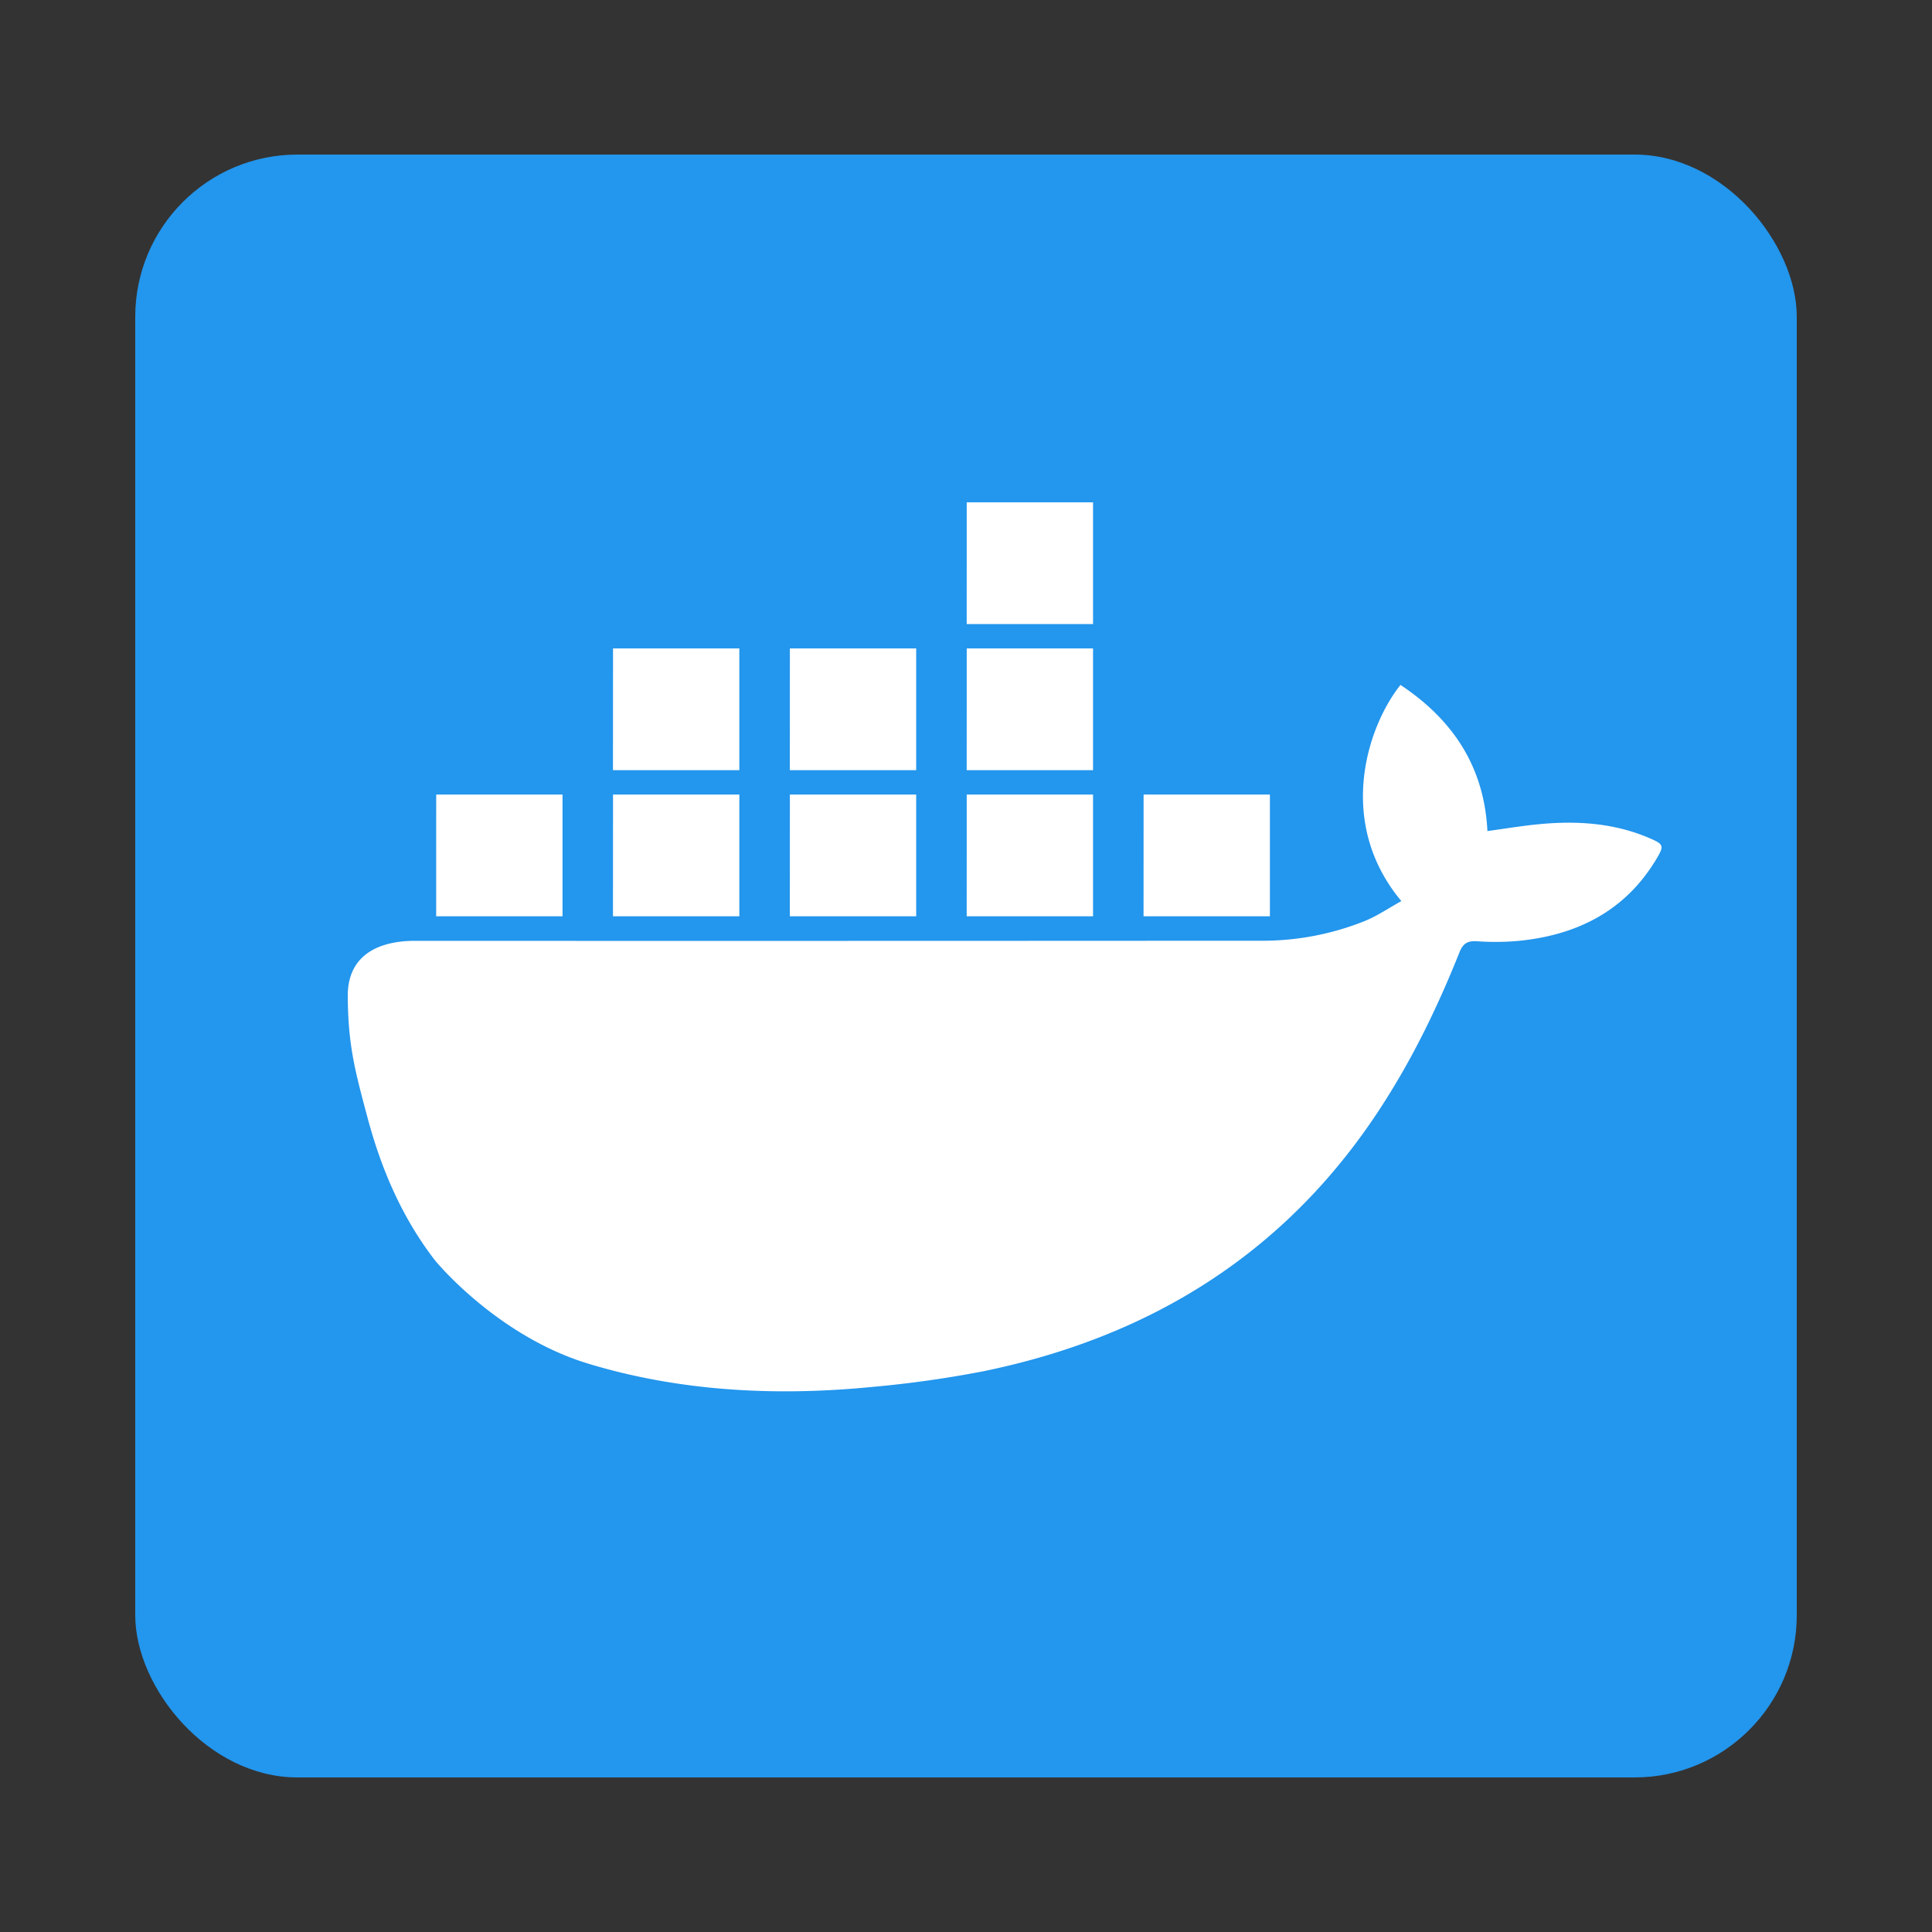
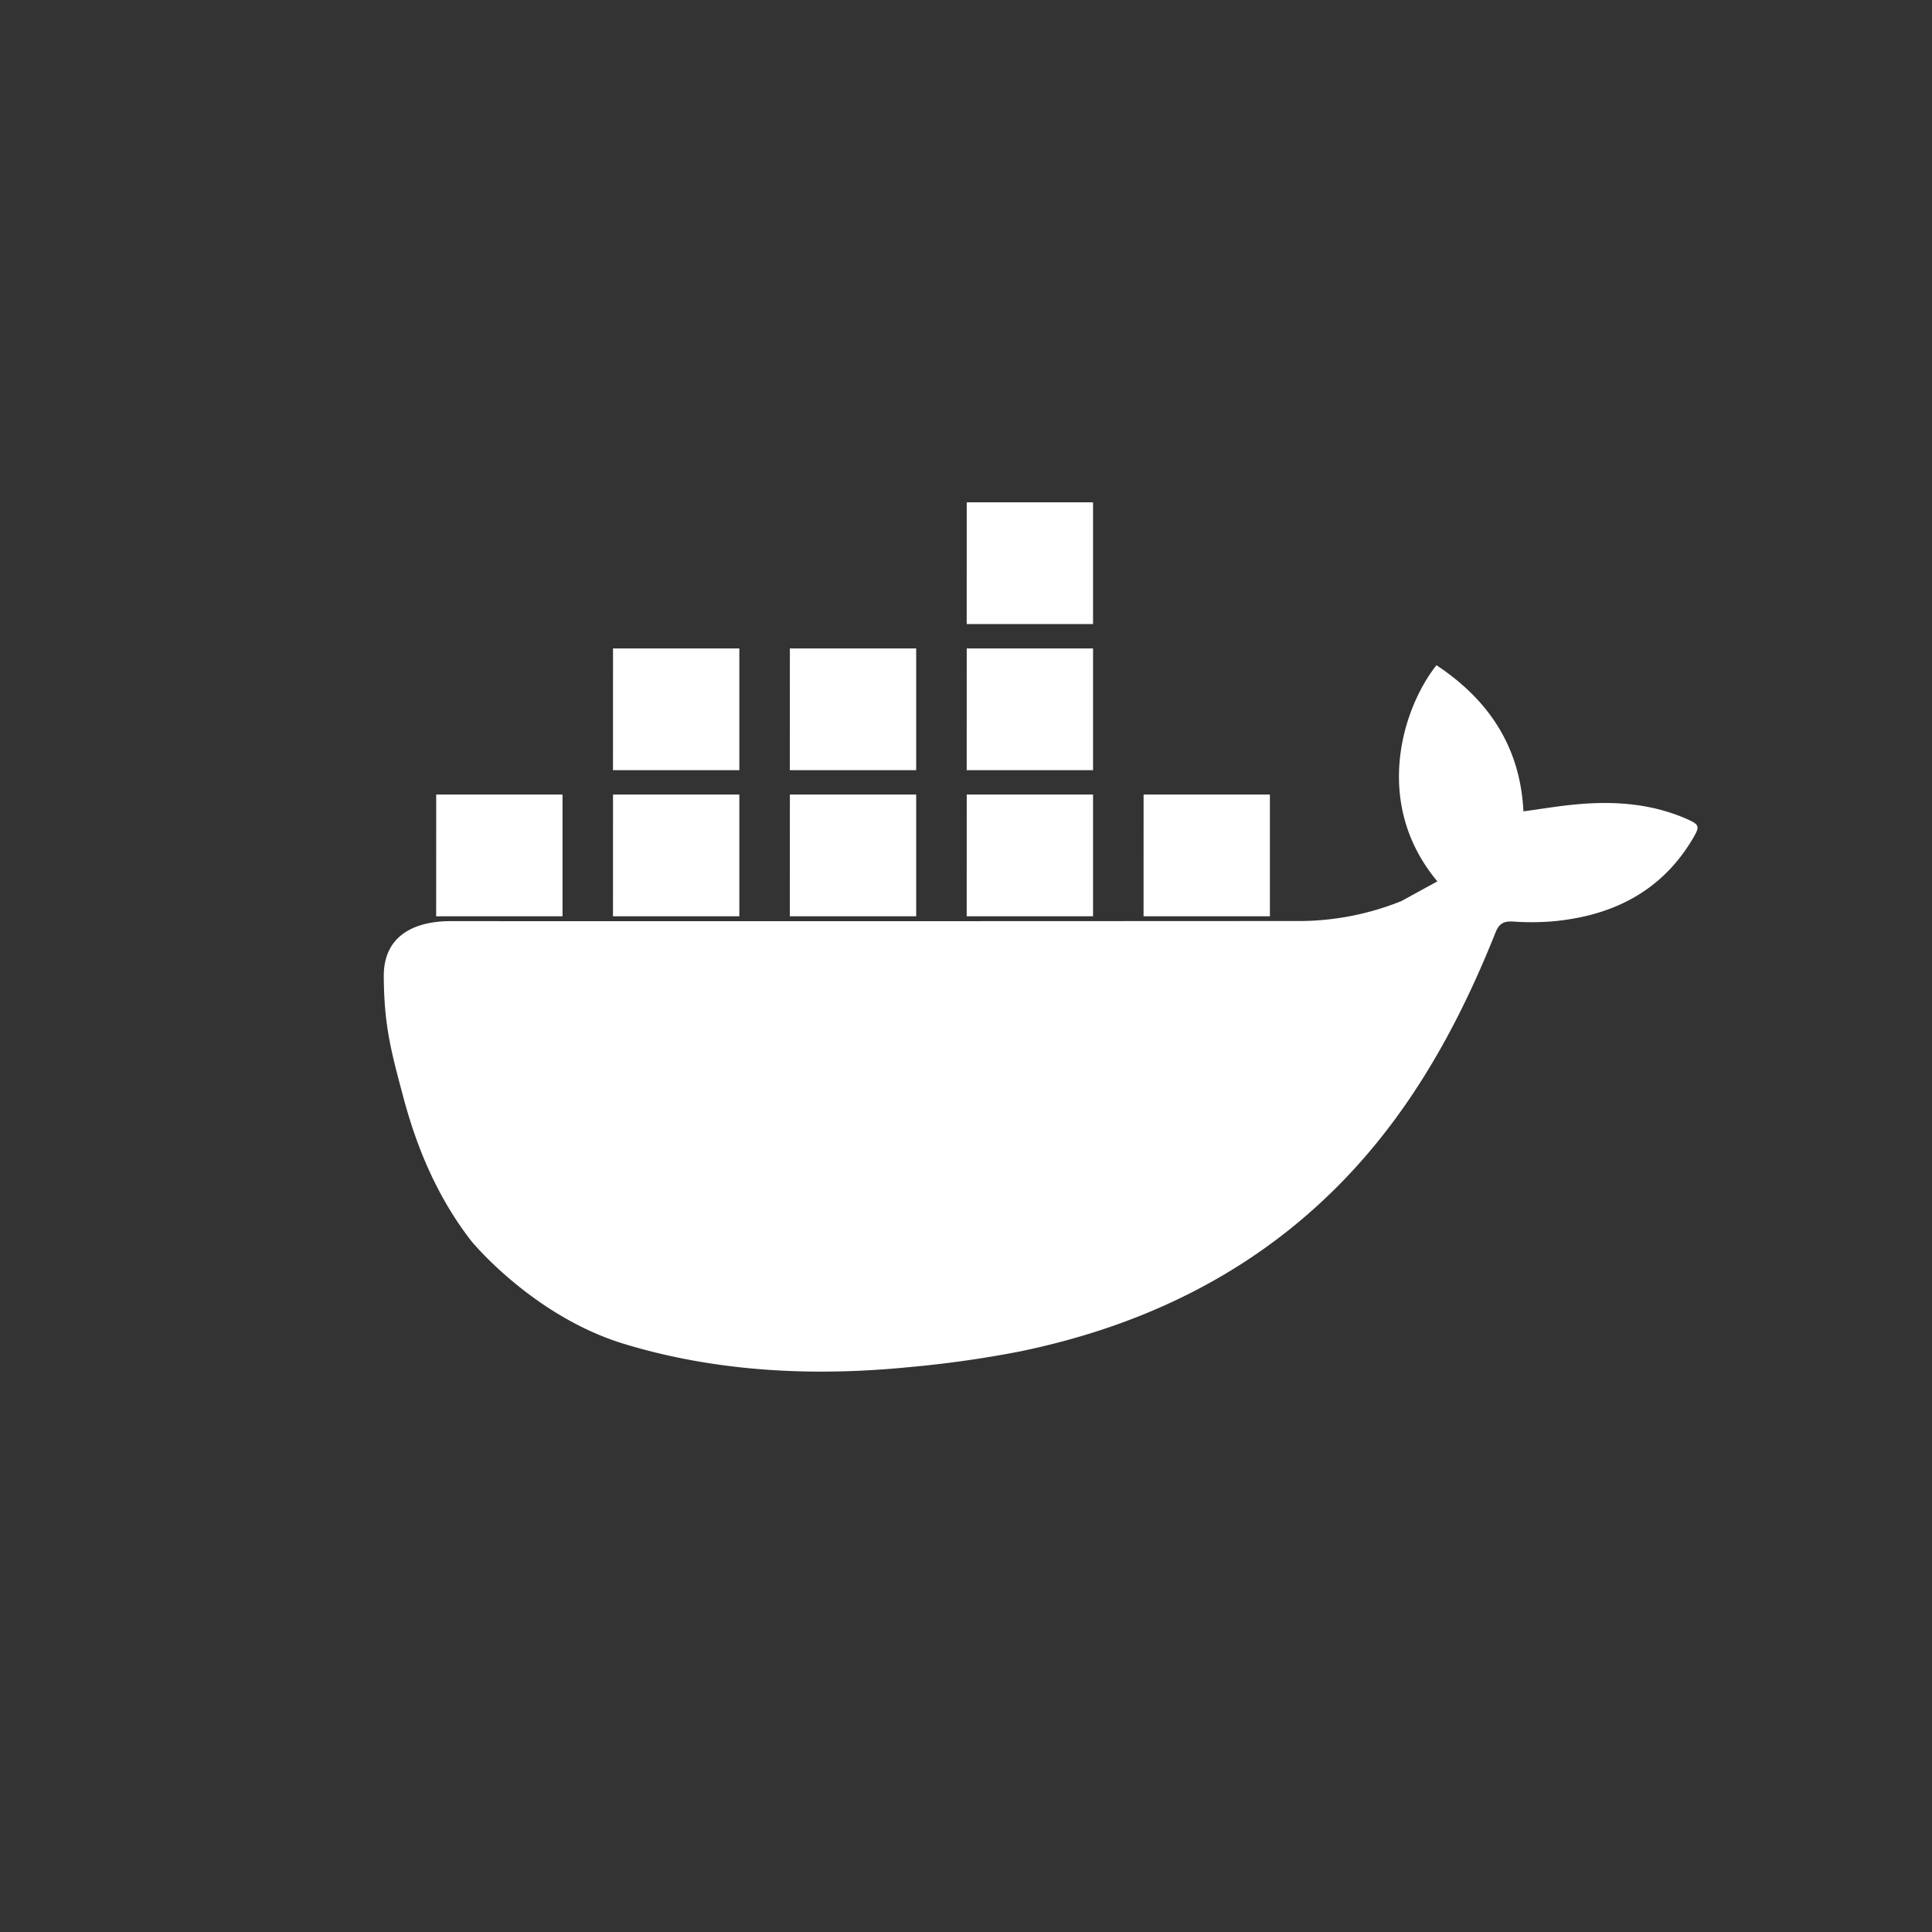
<svg xmlns="http://www.w3.org/2000/svg" width="50" height="50">
  <rect width="100%" height="100%" fill="#333333" stroke="none" />
  <g fill="none" fill-rule="evenodd">
-     <rect width="192" height="84" rx="14" transform="translate(-17 -17)" stroke="#F0F0F0" />
-     <rect width="43" height="42" rx="4.199" transform="translate(3.5 4)" fill="#2396ED" />
    <g fill="#FFF">
-       <path d="M36.267 23.32c-.327.181-.615.378-.932.51a7.112 7.112 0 01-2.727.516c-7.585.004-14.32.006-21.901.003-.603.003-1.717.176-1.707 1.44.01 1.262.183 1.907.51 3.13.354 1.326.885 2.577 1.737 3.685.1.13 1.676 1.988 3.973 2.686 2.368.72 4.869.849 7.359.603.957-.085 1.909-.22 2.851-.401 4.344-.887 7.792-3.051 10.2-6.671.877-1.316 1.561-2.723 2.142-4.178.09-.226.208-.299.453-.283a6.81 6.81 0 001.03-.006c1.561-.143 2.813-.785 3.612-2.123.206-.344.193-.38-.183-.542-.905-.388-1.859-.452-2.83-.361-.444.04-.884.116-1.36.18-.08-1.64-.873-2.87-2.25-3.782-.864 1.083-1.675 3.561.023 5.594z" fill-rule="nonzero" />
+       <path d="M36.267 23.32a7.112 7.112 0 01-2.727.516c-7.585.004-14.32.006-21.901.003-.603.003-1.717.176-1.707 1.44.01 1.262.183 1.907.51 3.13.354 1.326.885 2.577 1.737 3.685.1.13 1.676 1.988 3.973 2.686 2.368.72 4.869.849 7.359.603.957-.085 1.909-.22 2.851-.401 4.344-.887 7.792-3.051 10.2-6.671.877-1.316 1.561-2.723 2.142-4.178.09-.226.208-.299.453-.283a6.81 6.81 0 001.03-.006c1.561-.143 2.813-.785 3.612-2.123.206-.344.193-.38-.183-.542-.905-.388-1.859-.452-2.83-.361-.444.04-.884.116-1.36.18-.08-1.64-.873-2.87-2.25-3.782-.864 1.083-1.675 3.561.023 5.594z" fill-rule="nonzero" />
      <path d="M29.596 20.562h3.269v3.151h-3.27zm-4.577 0h3.269v3.151h-3.27zm0-3.781h3.269v3.151h-3.27zm0-3.781h3.269v3.151h-3.27zm-4.577 7.562h3.269v3.151h-3.27zm0-3.781h3.269v3.151h-3.27zm-4.577 3.781h3.269v3.151h-3.27zm0-3.781h3.269v3.151h-3.27zm-4.576 3.781h3.269v3.151h-3.27z" />
    </g>
  </g>
</svg>